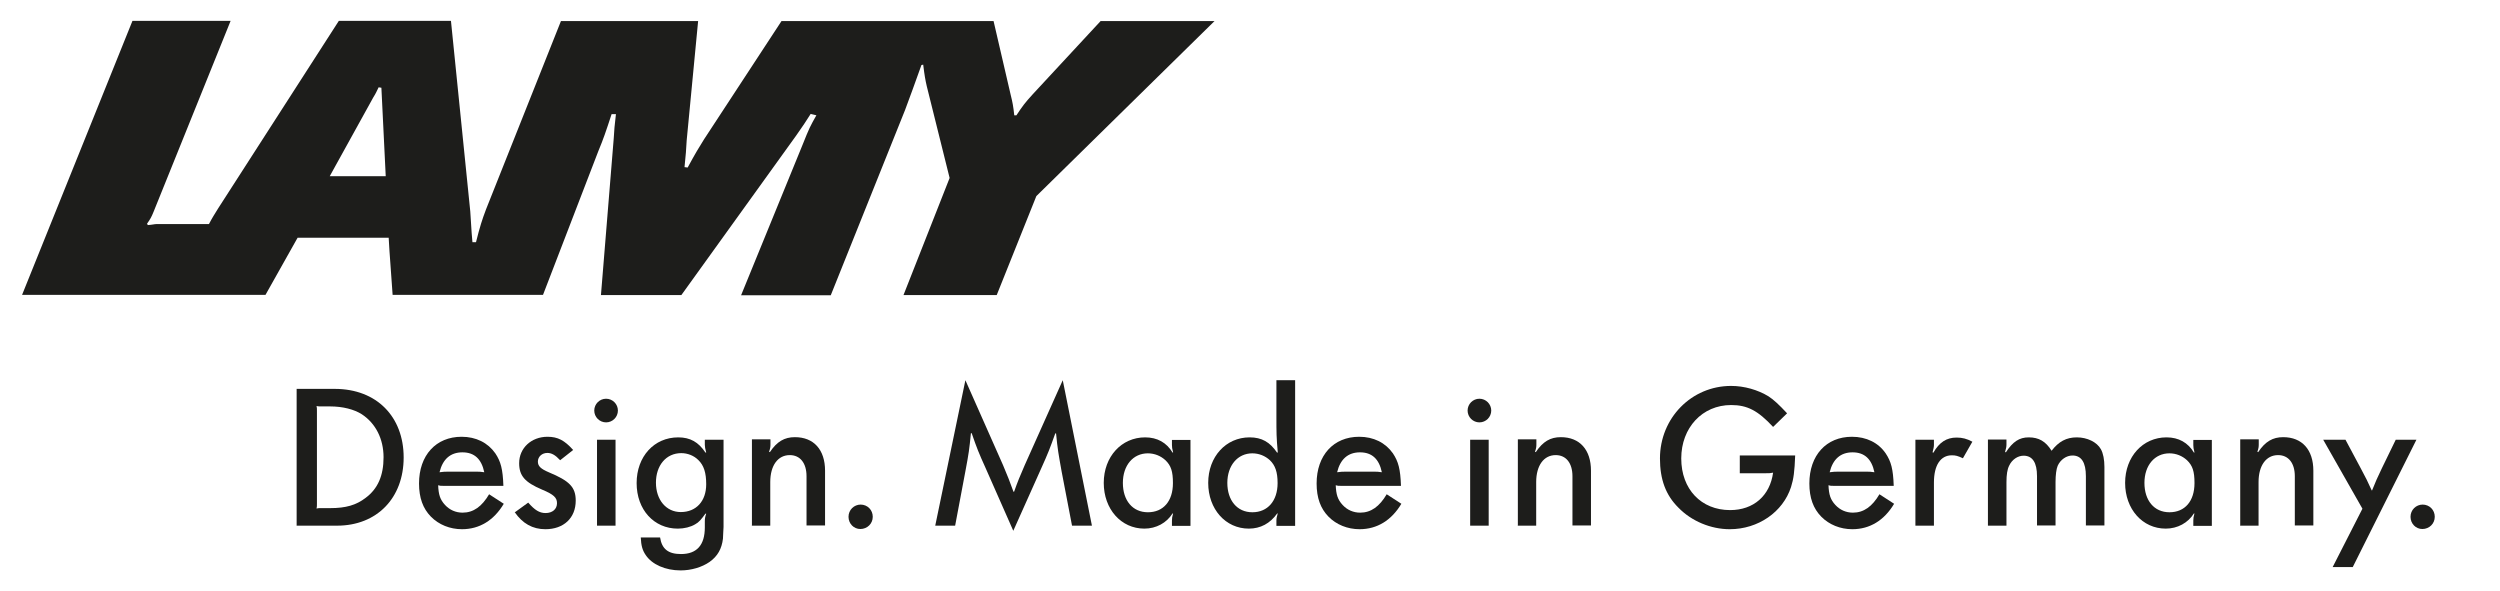
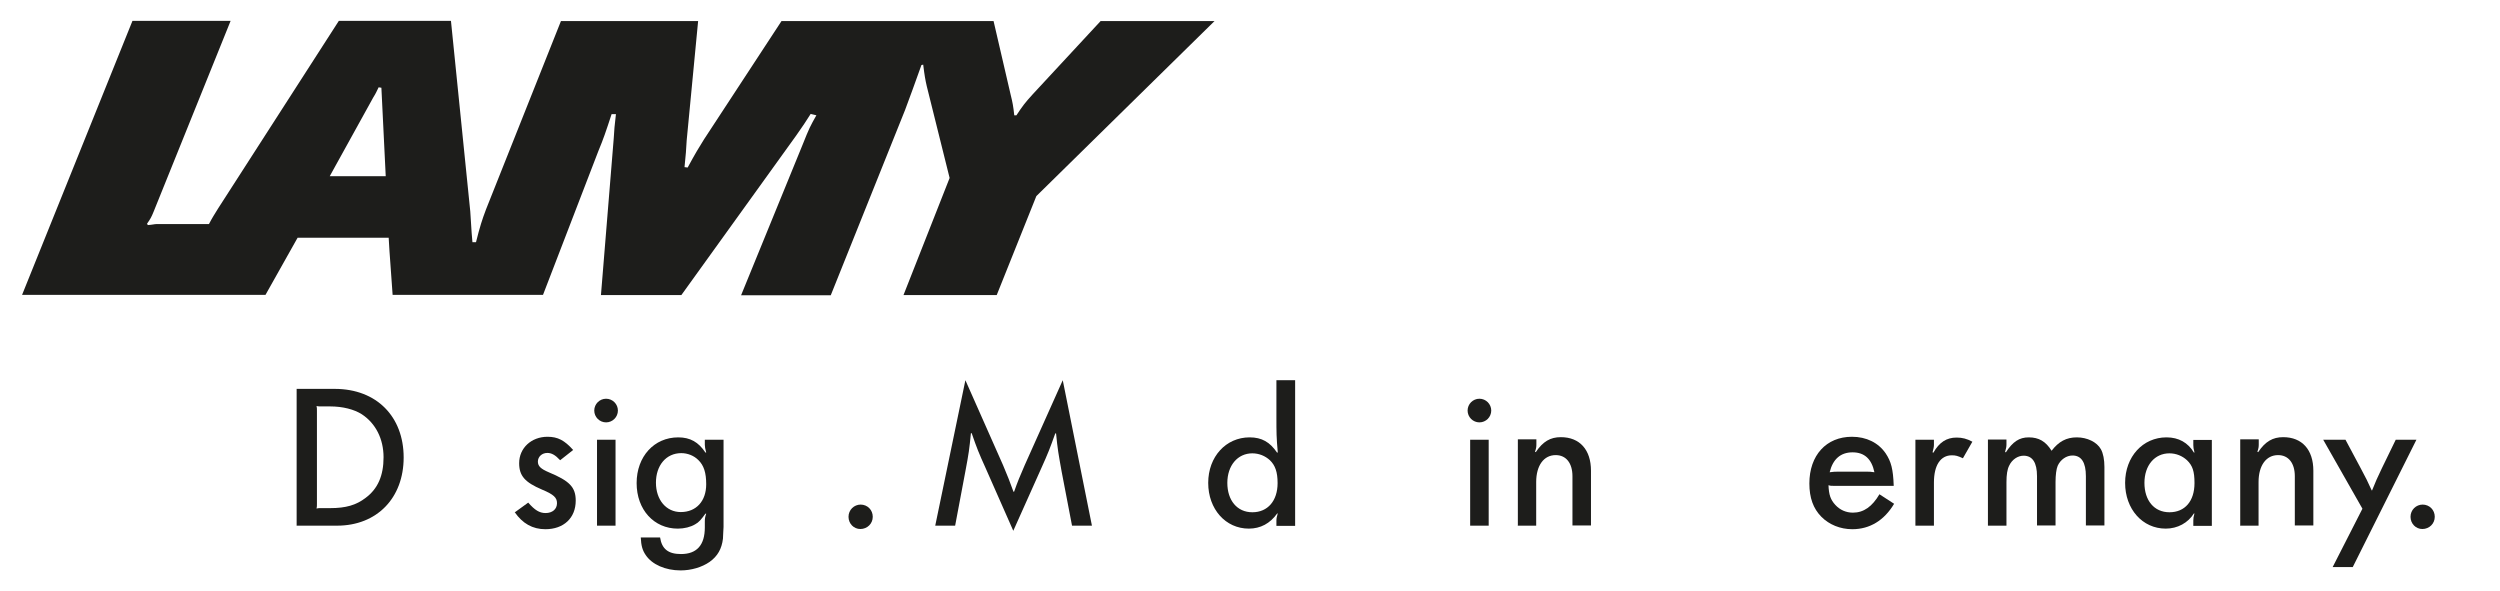
<svg xmlns="http://www.w3.org/2000/svg" id="Ebene_1" data-name="Ebene 1" viewBox="0 0 126.84 30">
  <defs>
    <style>
      .cls-1 {
        fill: #1d1d1b;
      }
    </style>
  </defs>
  <path class="cls-1" d="M16.75,20.62c.64,0,1.22.15,1.61.4.7.46,1.1,1.25,1.1,2.18s-.29,1.6-.91,2.06c-.48.37-1.01.52-1.79.52h-.47c-.11,0-.14,0-.23.02.02-.09.02-.12.02-.23v-4.74c0-.11,0-.14-.02-.23.09.02.12.02.23.02h.47ZM15.06,26.67h2.04c2.02,0,3.38-1.4,3.38-3.46s-1.36-3.48-3.5-3.48h-1.93v6.95Z" />
-   <path class="cls-1" d="M22.82,23.93c-.26,0-.3,0-.52.03.16-.66.55-1.01,1.16-1.01s.97.34,1.11,1.01c-.2-.03-.24-.03-.46-.03h-1.28ZM24.82,25.07c-.37.63-.8.94-1.35.94-.35,0-.66-.14-.89-.39-.25-.27-.33-.52-.35-1,.1.03.13.03.25.03h3.06c-.03-.85-.13-1.23-.41-1.65-.38-.54-.98-.84-1.71-.84-1.3,0-2.16.94-2.16,2.37,0,.73.2,1.27.6,1.68.4.41.97.64,1.58.64.89,0,1.62-.45,2.12-1.29l-.74-.48Z" />
  <path class="cls-1" d="M26.11,25.98c.4.58.91.87,1.56.87.93,0,1.54-.57,1.54-1.45,0-.68-.31-1-1.37-1.44-.4-.17-.55-.31-.55-.54,0-.25.21-.44.48-.44.21,0,.4.1.65.37l.66-.52c-.44-.49-.78-.67-1.3-.67-.82,0-1.44.57-1.44,1.34,0,.64.29.97,1.16,1.34.6.25.76.41.76.69,0,.3-.23.5-.58.5-.31,0-.55-.15-.88-.53l-.69.5Z" />
  <path class="cls-1" d="M30.75,20.23c-.33,0-.6.27-.6.6s.27.6.6.6.6-.27.6-.6-.27-.6-.6-.6M30.29,26.67h.94v-4.36h-.94v4.36Z" />
  <path class="cls-1" d="M34.56,22.99c.32,0,.64.12.87.35.28.27.4.64.4,1.23,0,.86-.51,1.41-1.29,1.41-.74,0-1.26-.62-1.26-1.49s.51-1.5,1.29-1.5M35.83,26.06c-.06.18-.07.26-.07.4v.3c0,.9-.41,1.35-1.21,1.35-.65,0-.97-.26-1.06-.84h-.98c.02.41.08.64.25.89.32.48,1,.78,1.77.78.54,0,1.08-.16,1.47-.43.41-.29.62-.67.68-1.18,0-.19.03-.46.03-.6v-4.42h-.95v.26c0,.1.02.2.07.39h-.04c-.35-.53-.77-.77-1.38-.77-1.22,0-2.11.97-2.11,2.32s.88,2.31,2.09,2.31c.32,0,.65-.08.88-.22.19-.1.31-.25.52-.54h.04Z" />
-   <path class="cls-1" d="M38.14,26.67h.94v-2.21c0-.85.39-1.37.99-1.37.53,0,.85.41.85,1.07v2.5h.94v-2.78c0-1.06-.57-1.7-1.53-1.7-.53,0-.91.22-1.27.76l-.04-.02c.06-.17.07-.25.07-.37v-.26h-.94v4.36Z" />
  <path class="cls-1" d="M43.67,25.6c-.34,0-.62.27-.62.62s.27.62.6.62c.35,0,.63-.27.63-.62s-.27-.62-.62-.62" />
  <path class="cls-1" d="M47.45,26.67h1.01l.52-2.76c.17-.9.2-1.11.28-1.93h.04c.27.78.35.98.72,1.8l1.39,3.15,1.41-3.15c.37-.82.44-1.01.72-1.79h.04c.08.82.12,1.02.28,1.92l.53,2.76h1.01l-1.48-7.38-1.93,4.31c-.27.63-.33.76-.54,1.35h-.03c-.21-.58-.27-.73-.53-1.35l-1.91-4.31-1.53,7.38Z" />
-   <path class="cls-1" d="M58.23,23c.35,0,.66.13.9.35.28.27.38.56.38,1.16,0,.92-.49,1.48-1.27,1.48s-1.27-.6-1.27-1.49.52-1.5,1.27-1.5M59.52,26.04c-.05.18-.06.26-.06.37v.27h.94v-4.36h-.94v.26c0,.1.01.19.06.38h-.03c-.3-.5-.77-.77-1.39-.77-1.2,0-2.1.98-2.1,2.31s.88,2.32,2.06,2.32c.6,0,1.13-.29,1.43-.77h.03Z" />
  <path class="cls-1" d="M63.53,23c.35,0,.66.13.9.35.27.26.39.6.39,1.16,0,.9-.5,1.48-1.28,1.48s-1.27-.61-1.27-1.49.52-1.5,1.27-1.5M64.83,26.04c-.05.18-.07.26-.07.37v.27h.95v-7.39h-.95v1.83c0,.86,0,1.05.07,1.84h-.04c-.36-.53-.77-.77-1.39-.77-1.2,0-2.1.98-2.1,2.31s.88,2.32,2.06,2.32c.59,0,1.08-.26,1.44-.77h.03Z" />
-   <path class="cls-1" d="M68.36,23.93c-.26,0-.3,0-.52.03.16-.66.55-1.01,1.16-1.01s.97.34,1.11,1.01c-.2-.03-.24-.03-.46-.03h-1.28ZM70.36,25.07c-.37.63-.8.94-1.35.94-.35,0-.66-.14-.89-.39-.25-.27-.33-.52-.35-1,.1.03.13.03.25.03h3.06c-.03-.85-.13-1.23-.41-1.65-.38-.54-.98-.84-1.71-.84-1.3,0-2.16.94-2.16,2.37,0,.73.2,1.27.6,1.68.4.41.97.64,1.58.64.89,0,1.62-.45,2.12-1.29l-.74-.48Z" />
  <path class="cls-1" d="M75.06,20.23c-.33,0-.6.27-.6.6s.27.6.6.6.6-.27.6-.6-.27-.6-.6-.6M74.59,26.67h.94v-4.36h-.94v4.36Z" />
  <path class="cls-1" d="M77,26.67h.94v-2.21c0-.85.39-1.37.99-1.37.53,0,.85.41.85,1.07v2.5h.94v-2.78c0-1.06-.57-1.7-1.53-1.7-.53,0-.91.22-1.27.76l-.04-.02c.06-.17.07-.25.07-.37v-.26h-.94v4.36Z" />
-   <path class="cls-1" d="M88.27,23.11v.9h1.34c.17,0,.21,0,.35-.03-.16,1.17-.99,1.9-2.18,1.9-1.47,0-2.48-1.06-2.48-2.62s1.07-2.71,2.53-2.71c.82,0,1.36.28,2.13,1.11l.71-.69c-.41-.44-.68-.69-.94-.86-.54-.33-1.23-.53-1.9-.53-2.01,0-3.61,1.63-3.61,3.68,0,1.06.29,1.86.94,2.5.66.68,1.64,1.09,2.6,1.09,1.44,0,2.7-.87,3.11-2.14.13-.41.18-.79.21-1.6h-2.8Z" />
  <path class="cls-1" d="M93.35,23.93c-.26,0-.3,0-.52.03.16-.66.55-1.01,1.16-1.01s.97.34,1.11,1.01c-.2-.03-.24-.03-.46-.03h-1.28ZM95.36,25.07c-.37.63-.8.94-1.35.94-.35,0-.66-.14-.89-.39-.25-.27-.33-.52-.35-1,.1.03.13.03.25.03h3.06c-.03-.85-.13-1.23-.41-1.65-.37-.54-.98-.84-1.71-.84-1.3,0-2.16.94-2.16,2.37,0,.73.2,1.27.6,1.68.4.41.97.64,1.58.64.89,0,1.62-.45,2.12-1.29l-.74-.48Z" />
  <path class="cls-1" d="M97.18,26.67h.94v-2.19c0-.87.33-1.38.91-1.38.19,0,.3.03.56.15l.48-.84c-.28-.15-.51-.21-.8-.21-.51,0-.88.24-1.18.77l-.04-.02c.05-.2.07-.28.07-.38v-.26h-.94v4.36Z" />
  <path class="cls-1" d="M100.86,26.67h.94v-2.21c0-.37.04-.65.14-.84.14-.3.43-.5.73-.5.45,0,.68.35.68,1.04v2.5h.94v-2.21c0-.34.04-.66.11-.82.14-.31.44-.52.75-.52.45,0,.68.35.68,1.05v2.5h.94v-2.97c0-.36-.06-.69-.18-.9-.2-.36-.69-.6-1.22-.6s-.92.21-1.28.68c-.3-.48-.65-.68-1.16-.68-.48,0-.81.22-1.16.76l-.04-.02c.05-.18.07-.26.07-.37v-.26h-.94v4.36Z" />
  <path class="cls-1" d="M110.06,23c.35,0,.66.13.9.35.28.27.38.56.38,1.16,0,.92-.49,1.48-1.27,1.48s-1.27-.6-1.27-1.49.52-1.5,1.27-1.5M111.34,26.04c-.05.18-.06.26-.06.37v.27h.94v-4.36h-.94v.26c0,.1.01.19.06.38h-.03c-.3-.5-.77-.77-1.39-.77-1.2,0-2.1.98-2.1,2.31s.88,2.32,2.06,2.32c.6,0,1.13-.29,1.43-.77h.03Z" />
  <path class="cls-1" d="M113.65,26.67h.94v-2.21c0-.85.39-1.37.99-1.37.53,0,.85.41.85,1.07v2.5h.94v-2.78c0-1.06-.57-1.7-1.53-1.7-.53,0-.91.22-1.27.76l-.04-.02c.06-.17.07-.25.07-.37v-.26h-.94v4.36Z" />
  <path class="cls-1" d="M117.87,22.31l1.99,3.5-1.51,2.96h1.02l3.23-6.46h-1.05l-.7,1.44c-.26.54-.3.64-.5,1.13h-.02c-.22-.48-.27-.59-.55-1.11l-.78-1.46h-1.13Z" />
  <path class="cls-1" d="M122.92,25.6c-.34,0-.62.27-.62.62s.27.62.6.62c.35,0,.63-.27.63-.62s-.27-.62-.62-.62" />
  <path class="cls-1" d="M19.34,4.45l-.13-.02c-.11.22-.13.29-.27.51l-.16.29-1.47,2.66-.31.56-.27.49h2.84l-.22-4.49ZM6.72,1.06h4.98l-3.91,9.69c-.11.27-.16.36-.33.6l.04.07c.27-.02.33-.05.42-.05h2.68c.2-.38.27-.47.47-.8L17.19,1.06h5.69l.98,9.67.07,1.09.04.47h.18c.2-.8.31-1.14.51-1.67l3.8-9.55h6.96l-.58,6.05-.04.62-.07.74.16.02c.4-.74.58-1.03.83-1.43l3.93-6h10.76l.87,3.75c.09.36.13.56.18,1.03h.11c.31-.47.42-.62.83-1.07l3.44-3.71h5.78l-9.04,8.88-2.01,5.02h-4.73l2.34-5.94-1.16-4.66c-.07-.31-.11-.51-.18-1.09l-.09.02-.45,1.25-.38,1.03-3.77,9.4h-4.55l3.13-7.66c.33-.83.38-.92.69-1.47l-.29-.07-.33.51-.4.58-5.83,8.1h-4.08l.65-7.97c.02-.38.04-.62.11-1.21h-.22c-.29.89-.42,1.27-.67,1.87l-2.81,7.3h-7.63l-.16-2.23-.04-.67h-4.62l-1.63,2.9H1.12L6.72,1.06Z" />
</svg>